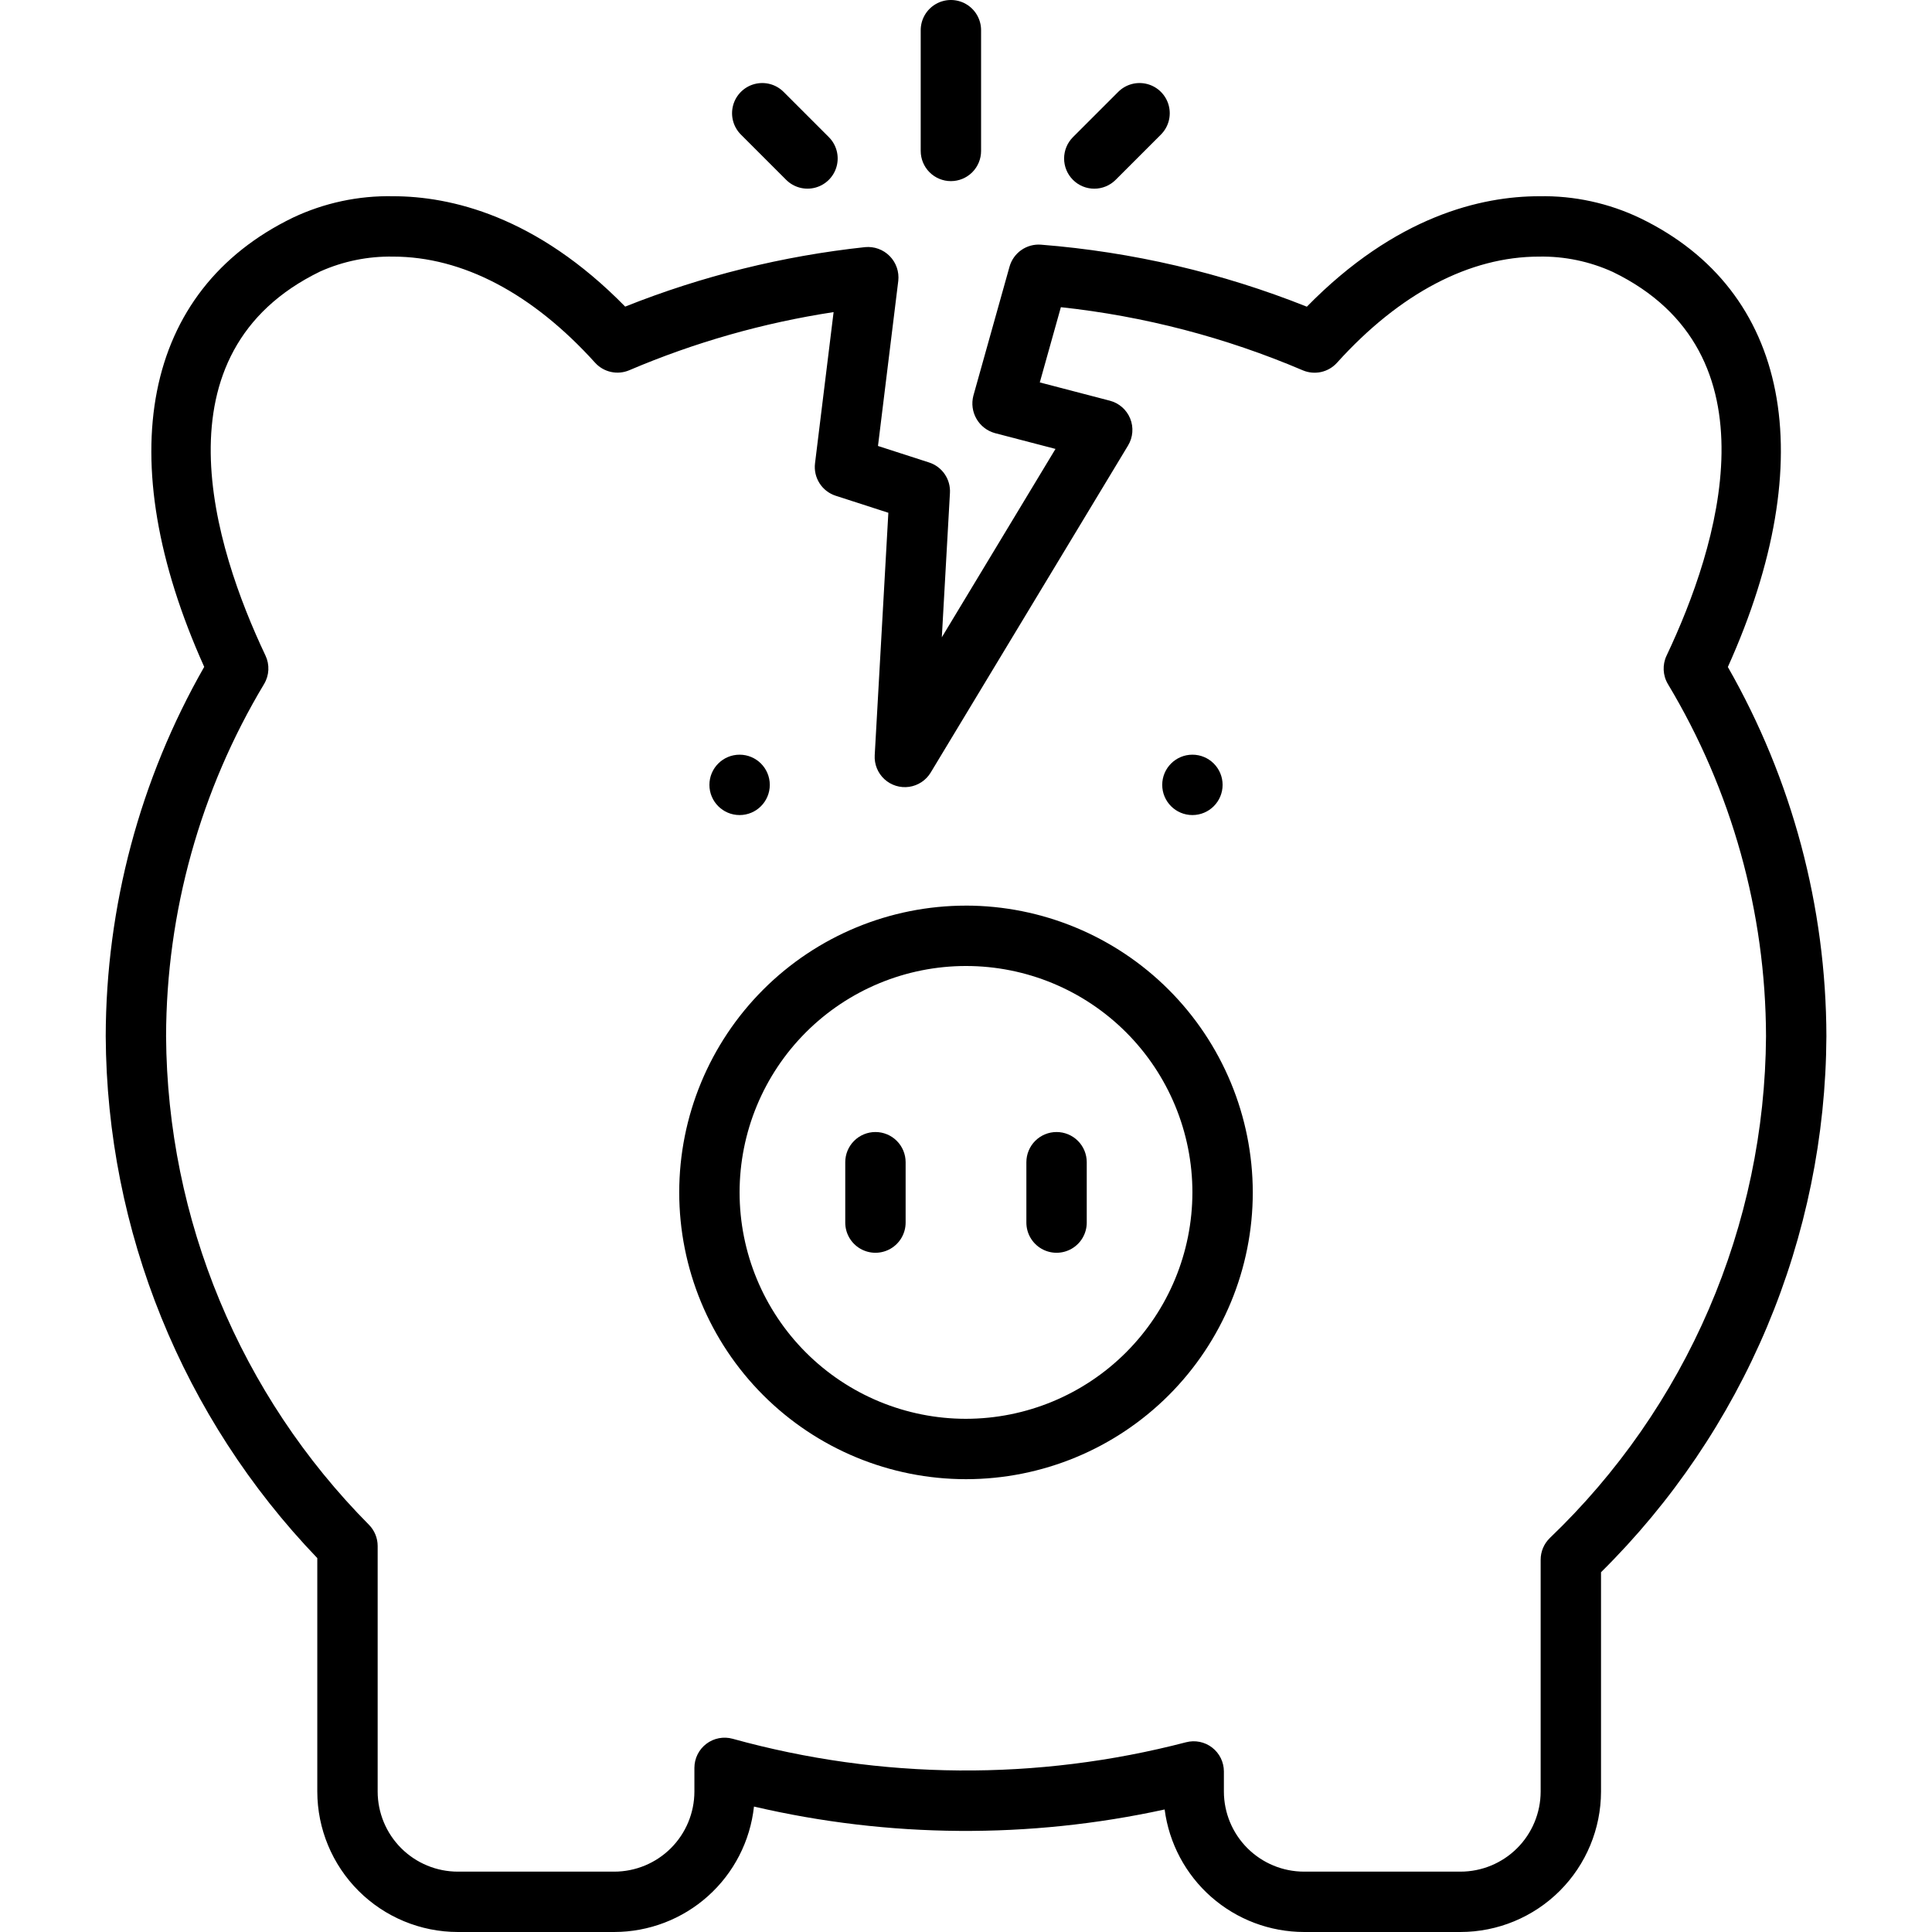
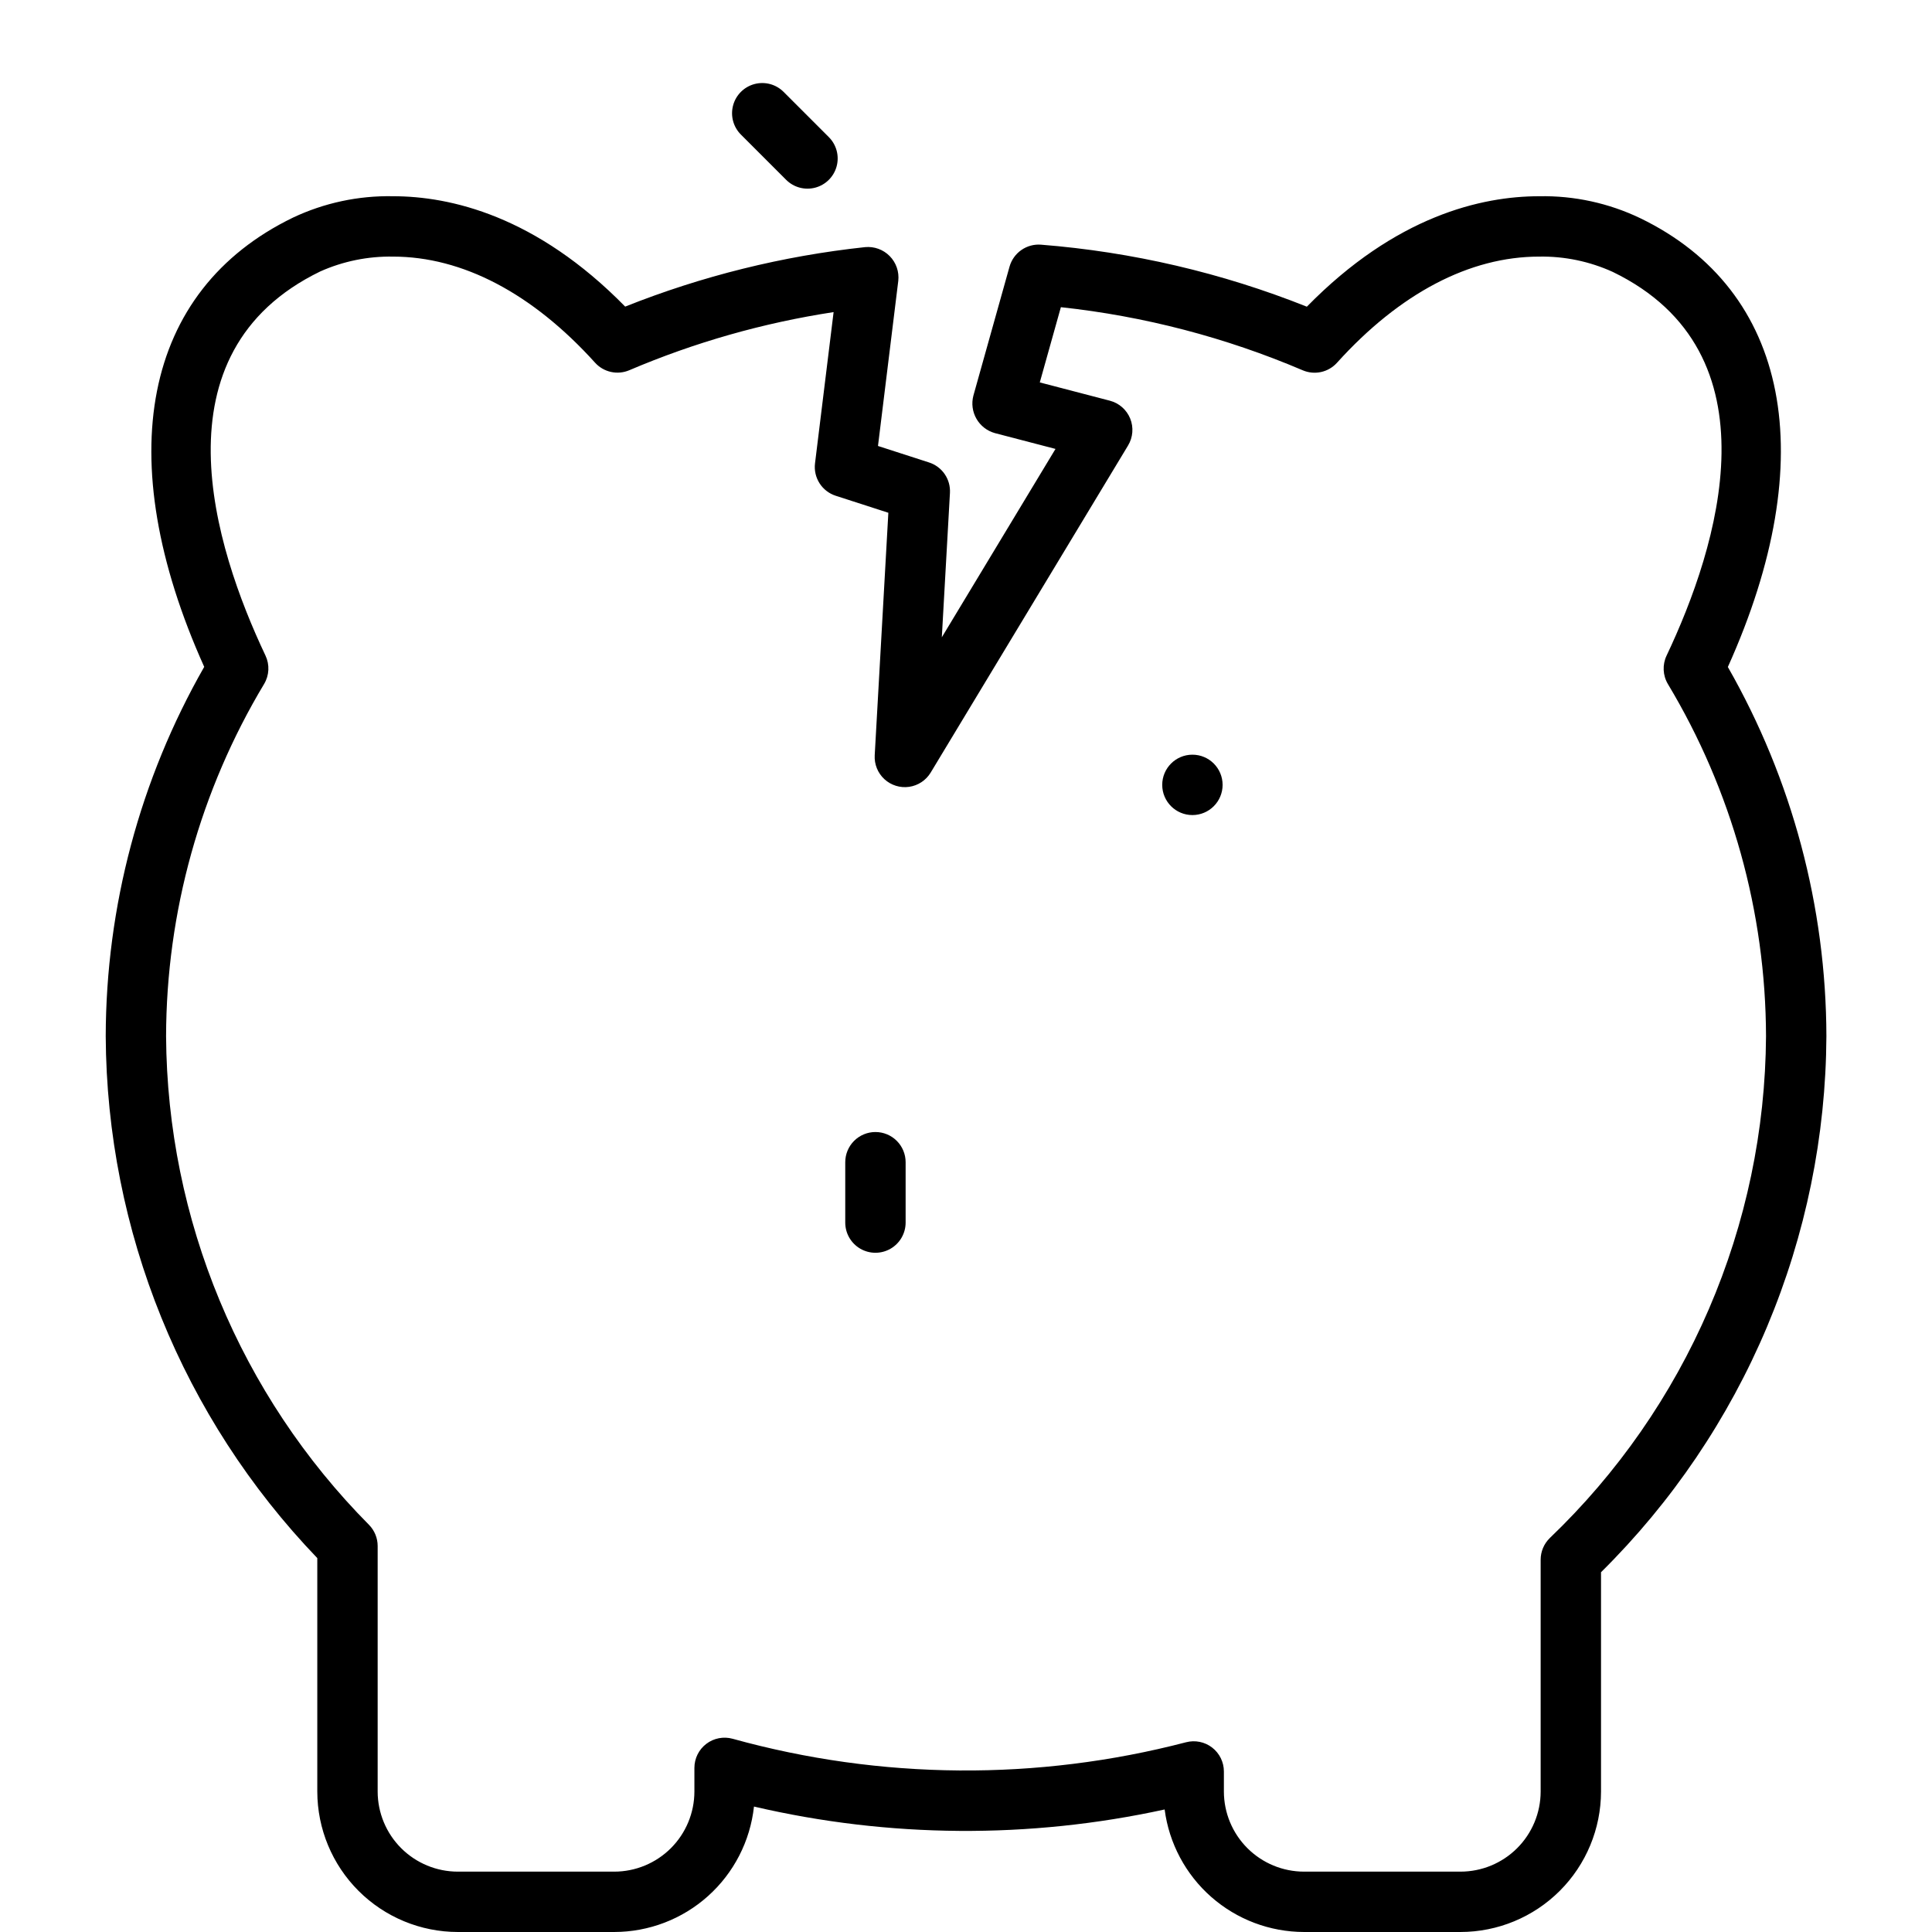
<svg xmlns="http://www.w3.org/2000/svg" width="1200pt" height="1200pt" version="1.1" viewBox="0 0 1200 1200">
  <g>
    <path d="m1073.2 414.28c58.531-129.96 38.242-233.89-54.375-278.74-19.586-9.395-41.102-14.07-62.824-13.652-35.75 0-89.043 12.203-144.29 68.602-52.797-21.055-108.46-34.039-165.12-38.516-4.332-0.34-8.648 0.836-12.211 3.32-3.562 2.488-6.156 6.129-7.336 10.312 0 0-22.43 80.062-22.469 80.18h0.004c-1.266 4.844-0.578 9.988 1.914 14.328 2.488 4.344 6.586 7.531 11.406 8.883l37.691 9.832-70.605 117 5.043-89.684c0.234-4.141-0.91-8.238-3.254-11.66-2.344-3.418-5.754-5.965-9.699-7.238l-31.742-10.254s12.598-102.48 12.605-102.57c0.629-5.664-1.332-11.309-5.332-15.371-4.004-4.059-9.617-6.102-15.293-5.559-51.117 5.484-101.25 17.914-149 36.941-55.234-56.359-108.51-68.555-144.24-68.555h0.004c-21.438-0.422-42.684 4.117-62.074 13.266-93.309 45.219-113.62 149.12-55.16 279.05v0.004c-39.934 69.879-61.016 148.95-61.176 229.43 0.625 120.89 47.668 236.93 131.41 324.12v145.04c0.039 23.133 9.25 45.305 25.617 61.652 16.363 16.348 38.547 25.539 61.68 25.551h97.129c21.523-0.016 42.289-7.973 58.309-22.352 16.02-14.375 26.168-34.16 28.5-55.559 83.836 19.543 170.97 20.164 255.07 1.812 2.746 21.031 13.047 40.352 28.98 54.352s36.418 21.73 57.629 21.746h97.129c23.133-0.012 45.316-9.203 61.684-25.551 16.367-16.348 25.582-38.52 25.621-61.652v-136.25c44.07-43.566 79.117-95.395 103.14-152.52 24.02-57.125 36.543-118.43 36.848-180.39-0.18-80.465-21.273-159.5-61.211-229.36zm-110.64 541.09h-0.004c-3.598 3.527-5.625 8.352-5.629 13.395v144.04c-0.027 13.191-5.285 25.832-14.621 35.152-9.34 9.316-21.992 14.551-35.184 14.551h-97.129c-13.191 0-25.844-5.234-35.184-14.551-9.34-9.32-14.602-21.961-14.629-35.152v-12.516c-0.004-5.812-2.699-11.297-7.301-14.844-4.602-3.551-10.59-4.766-16.211-3.293-92.41 24.086-189.54 23.344-281.57-2.16-5.648-1.574-11.707-0.418-16.379 3.129-4.668 3.547-7.41 9.07-7.414 14.934v14.75c-0.027 13.191-5.285 25.832-14.625 35.152-9.336 9.316-21.988 14.551-35.18 14.551h-97.129c-13.191-0.004-25.84-5.238-35.176-14.555-9.336-9.32-14.594-21.961-14.621-35.148v-152.56c0-4.883-1.906-9.574-5.309-13.074-80.133-80.777-125.4-189.75-126.11-303.53 0.18-77.094 21.223-152.7 60.891-218.81 3.211-5.371 3.531-11.988 0.852-17.645-31.953-67.457-70.094-188.11 34.078-238.61 14.18-6.316 29.566-9.453 45.09-9.191 43.168 0 86.57 22.785 125.54 65.891 2.617 2.898 6.074 4.906 9.887 5.742 3.812 0.84 7.789 0.469 11.383-1.062 40.613-17.312 83.246-29.441 126.89-36.102l-11.543 93.934v0.004c-0.531 4.324 0.461 8.699 2.805 12.371 2.344 3.676 5.894 6.418 10.039 7.758l32.703 10.566-8.469 150.62c-0.316 5.617 1.902 11.074 6.047 14.875s9.777 5.539 15.34 4.738c5.566-0.801 10.48-4.059 13.383-8.871l122.59-203.14v-0.004c3.059-5.062 3.547-11.27 1.32-16.75-2.231-5.481-6.91-9.586-12.637-11.078l-43.508-11.352 13.094-46.727v-0.004c51.738 5.586 102.36 18.797 150.23 39.203 3.59 1.531 7.57 1.902 11.383 1.066 3.812-0.84 7.269-2.848 9.883-5.746 38.965-43.141 82.387-65.938 125.57-65.938 15.758-0.266 31.379 2.984 45.723 9.512 103.59 50.188 65.395 170.88 33.406 238.36-2.676 5.656-2.356 12.273 0.852 17.645 39.676 66.078 60.73 141.66 60.93 218.73-0.355 58.312-12.434 115.96-35.516 169.51-23.078 53.551-56.691 101.92-98.84 142.22z" />
-     <path d="m600 562.5c-47.242 0-92.547 18.766-125.95 52.168-33.402 33.406-52.172 78.711-52.172 125.95 0 47.242 18.762 92.547 52.164 125.95 33.402 33.406 78.707 52.176 125.95 52.18 47.238 0.004 92.547-18.758 125.95-52.16s52.18-78.707 52.184-125.95c-0.051-47.227-18.832-92.508-52.227-125.91-33.395-33.395-78.672-52.184-125.9-52.238zm0 318.75c-37.297 0-73.066-14.816-99.438-41.191-26.375-26.371-41.188-62.145-41.188-99.441 0-37.297 14.82-73.062 41.195-99.438 26.375-26.371 62.145-41.184 99.441-41.18s73.066 14.824 99.438 41.199c26.367 26.375 41.18 62.148 41.176 99.445-0.043 37.281-14.875 73.02-41.238 99.379-26.363 26.359-62.105 41.188-99.387 41.227z" />
    <path d="m543.75 703.12c-4.973 0-9.742 1.977-13.258 5.492-3.516 3.516-5.492 8.285-5.492 13.258v37.5c0 6.699 3.574 12.887 9.375 16.238 5.801 3.348 12.949 3.348 18.75 0 5.801-3.352 9.375-9.539 9.375-16.238v-37.5c0-4.973-1.977-9.742-5.492-13.258-3.516-3.516-8.285-5.492-13.258-5.492z" />
-     <path d="m656.25 703.12c-4.973 0-9.742 1.977-13.258 5.492-3.516 3.516-5.492 8.285-5.492 13.258v37.5c0 6.699 3.574 12.887 9.375 16.238 5.801 3.348 12.949 3.348 18.75 0 5.801-3.352 9.375-9.539 9.375-16.238v-37.5c0-4.973-1.977-9.742-5.492-13.258-3.516-3.516-8.285-5.492-13.258-5.492z" />
-     <path d="m478.13 487.5c0 10.355-8.395 18.75-18.75 18.75-10.355 0-18.75-8.395-18.75-18.75 0-10.355 8.395-18.75 18.75-18.75 10.355 0 18.75 8.395 18.75 18.75" />
    <path d="m759.38 487.5c0 10.355-8.395 18.75-18.75 18.75-10.355 0-18.75-8.395-18.75-18.75 0-10.355 8.395-18.75 18.75-18.75 10.355 0 18.75 8.395 18.75 18.75" />
    <path d="m488.3 111.7c4.738 4.731 11.637 6.574 18.105 4.84 6.465-1.734 11.516-6.785 13.25-13.25 1.734-6.469-0.109-13.367-4.84-18.105l-28.125-28.125c-4.738-4.731-11.637-6.574-18.105-4.84-6.465 1.734-11.516 6.785-13.25 13.25-1.734 6.469 0.109 13.367 4.84 18.105z" />
-     <path d="m590.62 112.5c4.973 0 9.742-1.977 13.258-5.492 3.516-3.516 5.492-8.285 5.492-13.258v-75c0-6.699-3.574-12.887-9.375-16.238-5.801-3.348-12.949-3.348-18.75 0-5.801 3.352-9.375 9.539-9.375 16.238v75c0 4.973 1.977 9.742 5.492 13.258 3.516 3.516 8.285 5.492 13.258 5.492z" />
-     <path d="m692.95 111.7 28.125-28.125c4.731-4.738 6.574-11.637 4.84-18.105-1.734-6.465-6.785-11.516-13.25-13.25-6.469-1.734-13.367 0.109-18.105 4.84l-28.125 28.125c-3.519 3.516-5.5 8.285-5.5 13.262-0.004 4.973 1.973 9.746 5.492 13.262 3.516 3.519 8.289 5.496 13.262 5.492 4.977 0 9.746-1.98 13.262-5.5z" />
  </g>
</svg>